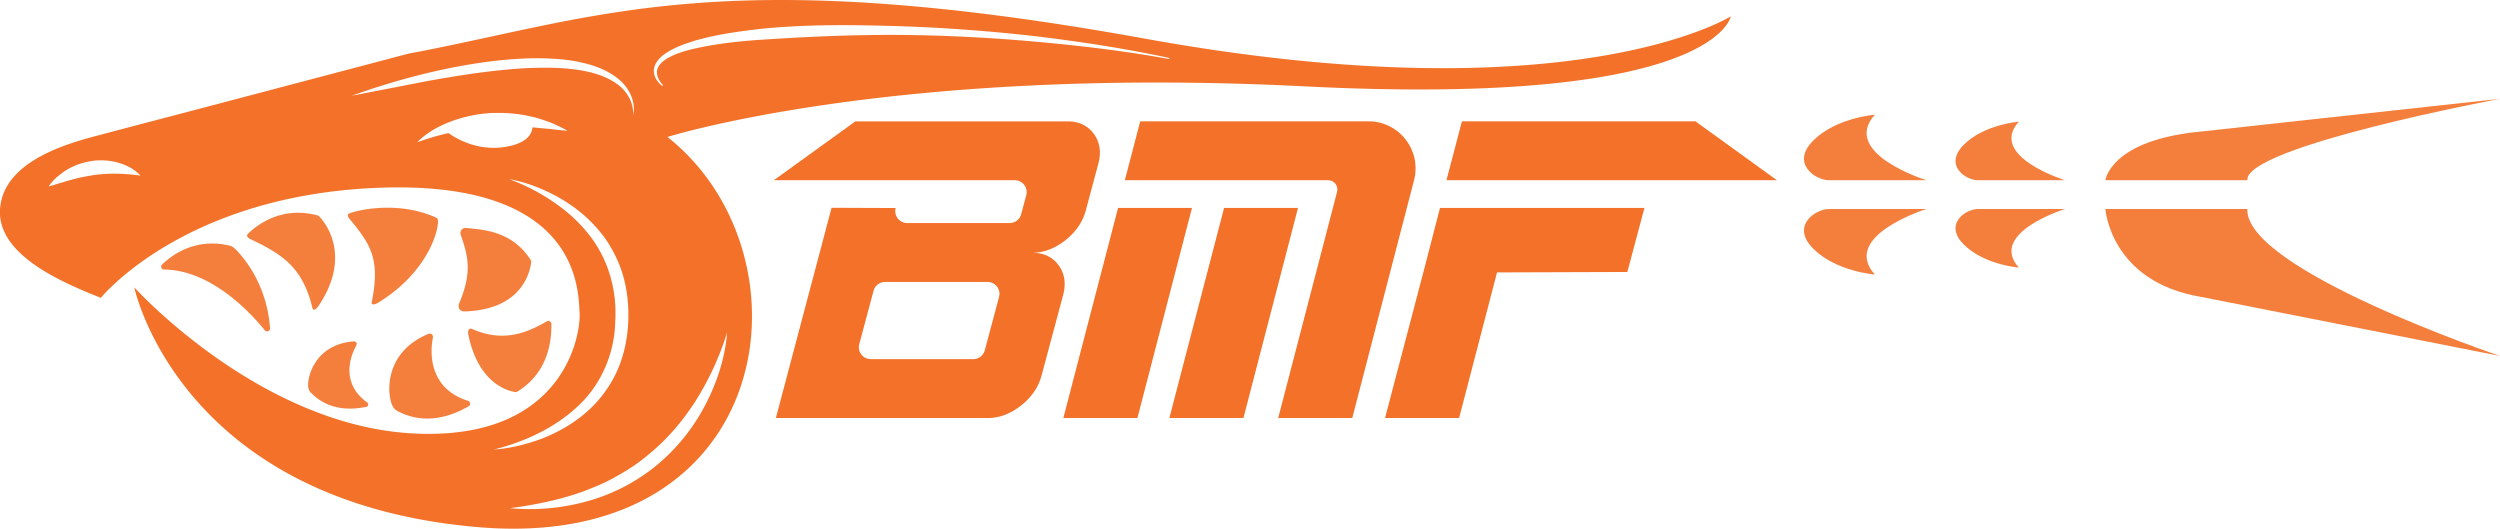
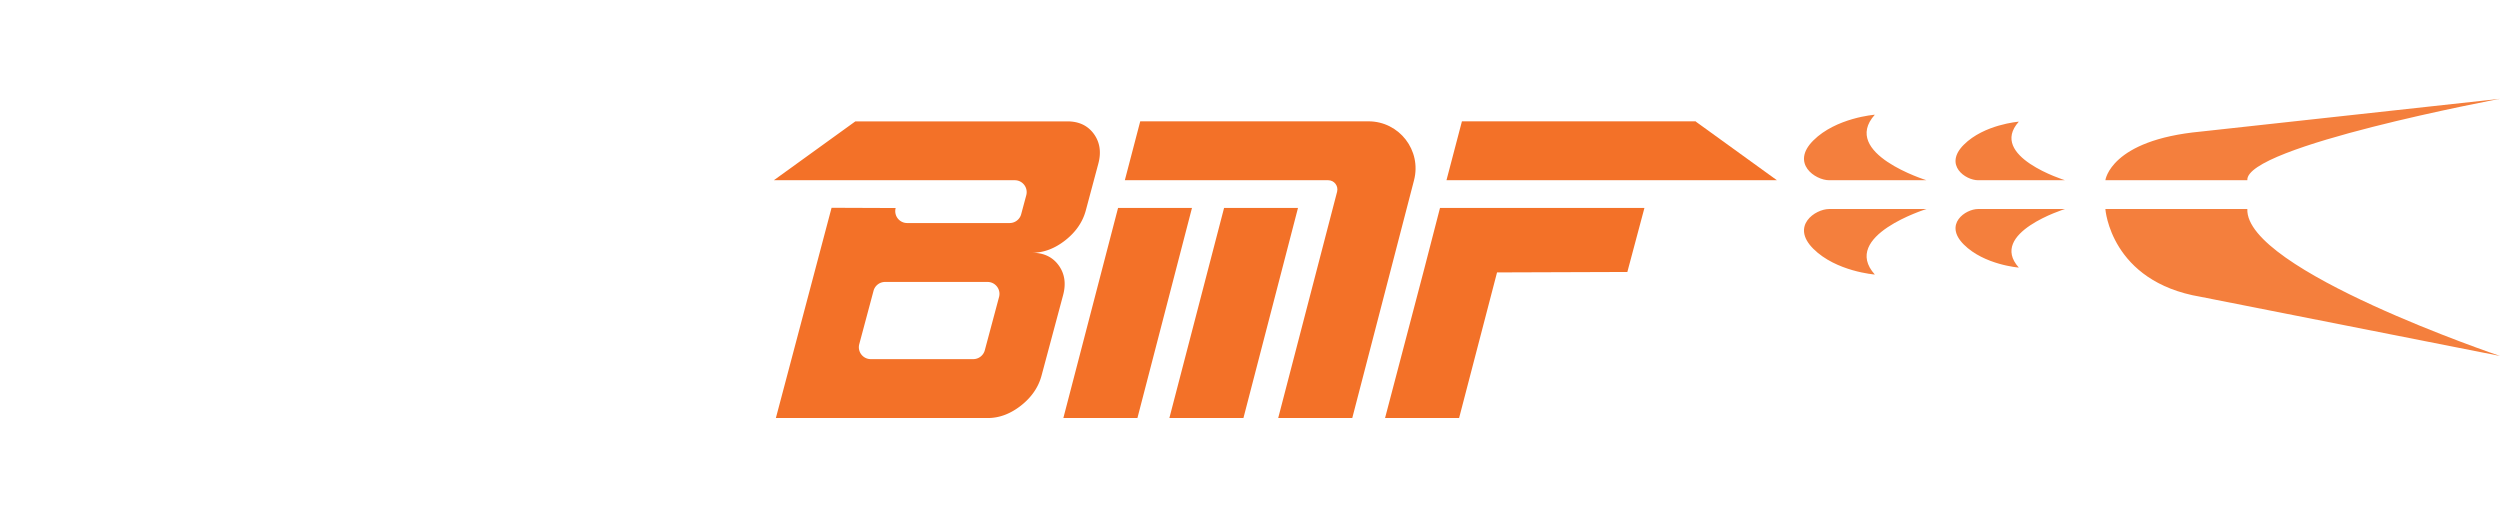
<svg xmlns="http://www.w3.org/2000/svg" xml:space="preserve" id="Layer_1" x="0" y="0" style="enable-background:new 0 0 506.3 107.08" version="1.1" viewBox="0 0 506.3 107.08">
  <style type="text/css">.st0,.st1{fill:#f37128}.st1{opacity:.9}</style>
  <g>
    <g>
-       <path d="M232.01 7.85c-86.56-15.68-110.69-4.22-149.3 3.02-13.21 3.48-26.42 6.97-39.63 10.45-8.07 2.13-16.14 4.22-24.21 6.37C11.84 29.57.68 33.31.01 42.29c-.71 9.62 13.53 15.25 20.41 18.03 0 0 17.04-21.11 57.15-22.32s39.51 21.11 39.81 25.33c.3 4.22-3.02 26.24-34.08 24.43S27.2 58.2 27.2 58.2s9.05 43.43 69.67 48.56 68.46-55.19 38.3-79.02c0 0 45.84-14.48 129.09-10.25s86.26-14.18 86.26-14.18-31.95 20.22-118.51 4.54zM19.05 35.45c-1.48.25-2.98.49-4.48.94-.77.16-1.51.45-2.3.65-.79.22-1.55.52-2.43.7.51-.7 1.1-1.34 1.74-1.93.68-.51 1.34-1.12 2.12-1.51 1.5-.91 3.23-1.43 4.98-1.71 1.76-.25 3.58-.11 5.28.36 1.69.49 3.31 1.3 4.49 2.62-3.42-.48-6.4-.52-9.4-.12zM71.19 19.4c9.94-3.54 20.24-6.2 30.83-7.27 2.65-.22 5.31-.39 7.99-.32 2.67.07 5.36.27 8 .91 2.62.59 5.25 1.61 7.37 3.39 2.09 1.76 3.44 4.6 2.86 7.23.1-2.67-1.38-5.08-3.47-6.46-2.07-1.44-4.56-2.19-7.08-2.62-2.53-.42-5.11-.58-7.7-.54-2.59 0-5.19.16-7.78.42-5.19.49-10.36 1.33-15.52 2.25l-15.5 3.01zm19.63 7.55c-2.11.48-4.22 1.09-6.34 1.87 1.89-1.94 4.34-3.27 6.87-4.23 2.55-.95 5.25-1.53 7.97-1.69 2.72-.11 5.46.04 8.1.68 1.33.22 2.6.74 3.88 1.15 1.25.5 2.46 1.09 3.63 1.74-1.36-.05-2.65-.27-3.95-.39l-1.94-.17c-.41-.05-.81-.08-1.22-.11-.09 1.26-1 3.26-5.63 3.97-5.6.85-9.89-1.76-11.37-2.82zm9.2 64.09c6.45-1.61 12.58-4.53 17.22-8.97 4.65-4.44 7.23-10.63 7.36-17.02.39-6.39-1.47-12.81-5.53-17.79-2-2.5-4.46-4.67-7.18-6.49a40.42 40.42 0 0 0-8.81-4.5c3.3.58 6.48 1.81 9.48 3.39 2.98 1.62 5.77 3.68 8.08 6.27 1.17 1.27 2.22 2.68 3.08 4.19.88 1.5 1.62 3.1 2.17 4.76 1.12 3.32 1.48 6.85 1.34 10.3-.15 3.46-.88 6.94-2.34 10.13-1.48 3.18-3.63 6.03-6.27 8.28-2.61 2.27-5.64 3.96-8.79 5.21-3.17 1.18-6.47 2.02-9.81 2.24zm40.9-9.92c2.67-4.26 4.83-8.89 6.34-13.82-.4 5.17-2.07 10.23-4.51 14.88a39.699 39.699 0 0 1-9.97 12.22 38.34 38.34 0 0 1-14.05 7.17 43.752 43.752 0 0 1-15.5 1.35c5.12-.66 10.12-1.69 14.85-3.38 2.34-.89 4.66-1.84 6.81-3.1 2.18-1.2 4.27-2.56 6.17-4.16 3.88-3.1 7.17-6.92 9.86-11.16zm95.87-69.16c-9.03-1.65-18.15-2.72-27.29-3.54-9.13-.81-18.3-1.28-27.45-1.35-9.16-.04-18.32.34-27.42.95-4.55.28-9.09.77-13.5 1.72-2.19.49-4.4 1.09-6.24 2.25-.89.58-1.7 1.36-1.83 2.38-.12 1.01.45 2.09 1.22 2.88l-.14.17c-.92-.71-1.72-1.77-1.73-3.09.03-1.34.95-2.41 1.88-3.16 1.96-1.46 4.22-2.24 6.44-2.93 4.5-1.31 9.11-1.91 13.7-2.43 9.21-.91 18.44-.79 27.64-.51 9.21.3 18.39.99 27.53 2.02 9.13 1.11 18.23 2.48 27.22 4.43l-.03.21z" class="st0" />
      <g>
        <path d="M390.15 36.5s-17.49-5.43-10.46-13.27c0 0-7.84.6-12.47 5.23-4.62 4.62.4 8.04 3.22 8.04h19.71zM390.15 42.33s-17.49 5.43-10.46 13.27c0 0-7.84-.6-12.47-5.23-4.62-4.62.4-8.04 3.22-8.04h19.71zM418.2 36.5s-15.64-4.85-9.35-11.86c0 0-7.01.54-11.14 4.67s.36 7.19 2.88 7.19h17.61zM418.2 42.33s-15.64 4.85-9.35 11.86c0 0-7.01-.54-11.14-4.67s.36-7.19 2.88-7.19h17.61zM455.13 36.5h-28.75s1.01-8.14 19.3-9.85l60.62-6.64s-51.67 9.66-51.17 16.49zM455.13 42.33h-28.75s1.01 14.7 19.3 17.78l60.62 11.98s-51.67-17.42-51.17-29.76z" class="st1" />
      </g>
-       <path d="M32.82 53.58c1.94-1.89 6.7-5.48 13.62-3.85.42.1.81.32 1.12.62 1.6 1.56 6.46 7 7.13 16.11.04.59-.7.89-1.07.43-2.87-3.55-10.84-12.2-20.39-12.3-.53.01-.79-.64-.41-1.01zM50.21 47.35c1.98-1.93 6.91-5.64 14.09-3.73.1.03.19.07.26.14.9.8 6.99 7.72-.04 18.18-.38.56-1.07 1.16-1.23.5-1.99-8.34-6.11-10.95-12.67-14.06-.48-.24-.78-.66-.41-1.03zM94.42 46.16c3.07.38 9.23.4 13.13 6.6.05.08.05.2.03.29-.14 1.18-1.24 9.63-13.43 10.02-1.02.03-1.53-.72-1.14-1.67 2.67-6.41 1.78-9.51.29-13.88-.25-.72.35-1.46 1.12-1.36zM111.67 65.69c.01 2.48-.2 9.6-7 13.68-.09.05-.2.04-.3.03-1.19-.17-7.48-1.48-9.54-11.69-.13-.66.13-1.37.75-1.1 6.64 2.96 11.56.51 15.18-1.54.46-.26.91.1.91.62zM70.79 43.19c2.61-.94 10.62-2.36 17.66.95.09.04.14.15.18.24.49 1.1-1.29 10.31-12.02 16.91-.58.36-1.46.61-1.33-.06 1.65-8.41.14-11.4-4.54-16.95-.34-.4-.45-.91.05-1.09zM94.92 82.27c-2.35 1.34-8.13 4.3-14.42.98-.38-.2-.7-.51-.92-.88-1.15-1.9-2.18-10.8 7.04-14.69.71-.3 1.17.07 1.03.82-.66 3.51-.47 10.29 7.14 12.68.49.16.58.83.13 1.09zM74.2 82.39c-2.14.43-7.29 1.23-11.26-2.89a1.87 1.87 0 0 1-.48-.91c-.4-1.74 1.06-8.79 9.08-9.44.62-.05.88.35.58.89-1.39 2.52-2.95 7.74 2.26 11.48.33.25.23.78-.18.87z" class="st1" />
      <g>
        <path d="m168.41 42.08-11.28 42.58h42.92c2.34 0 4.59-.85 6.73-2.53 2.14-1.69 3.52-3.71 4.15-6.05l4.37-16.31c.63-2.35.32-4.36-.91-6.05-1.24-1.69-3.03-2.53-5.37-2.53 2.34 0 4.58-.84 6.73-2.53 2.14-1.69 3.52-3.7 4.15-6.05l2.53-9.45c.63-2.34.32-4.36-.91-6.05-1.24-1.69-3.03-2.53-5.37-2.53h-42.92L156.72 36.5h48.79c1.59 0 2.74 1.5 2.33 3.04l-1.03 3.84a2.419 2.419 0 0 1-2.33 1.79h-20.76a2.41 2.41 0 0 1-2.33-3.04m20.94 18.01-2.89 10.8a2.419 2.419 0 0 1-2.33 1.79h-20.76a2.41 2.41 0 0 1-2.33-3.04l2.89-10.8a2.419 2.419 0 0 1 2.33-1.79H200c1.59 0 2.74 1.51 2.33 3.04z" class="st0" />
        <g>
          <path d="m247.9 42.11-11.08 42.55h15l11.05-42.55zM226.43 42.11l-11.08 42.55h15l11.05-42.55z" class="st0" />
          <path d="M286.37 36.5c1.57-6.04-2.99-11.93-9.23-11.93h-46.22L227.8 36.5h41.19c1.22 0 2.1 1.15 1.8 2.33l-11.93 45.83h15l12.51-48.16zM288.45 54.41l-7.95 30.25h15v-.02l7.68-29.47 26.39-.09 3.46-12.97h-41.4zM359.86 36.5l-16.3-11.78-.17-.15h-47.32l-3.13 11.93h63.72z" class="st0" />
        </g>
      </g>
    </g>
  </g>
</svg>